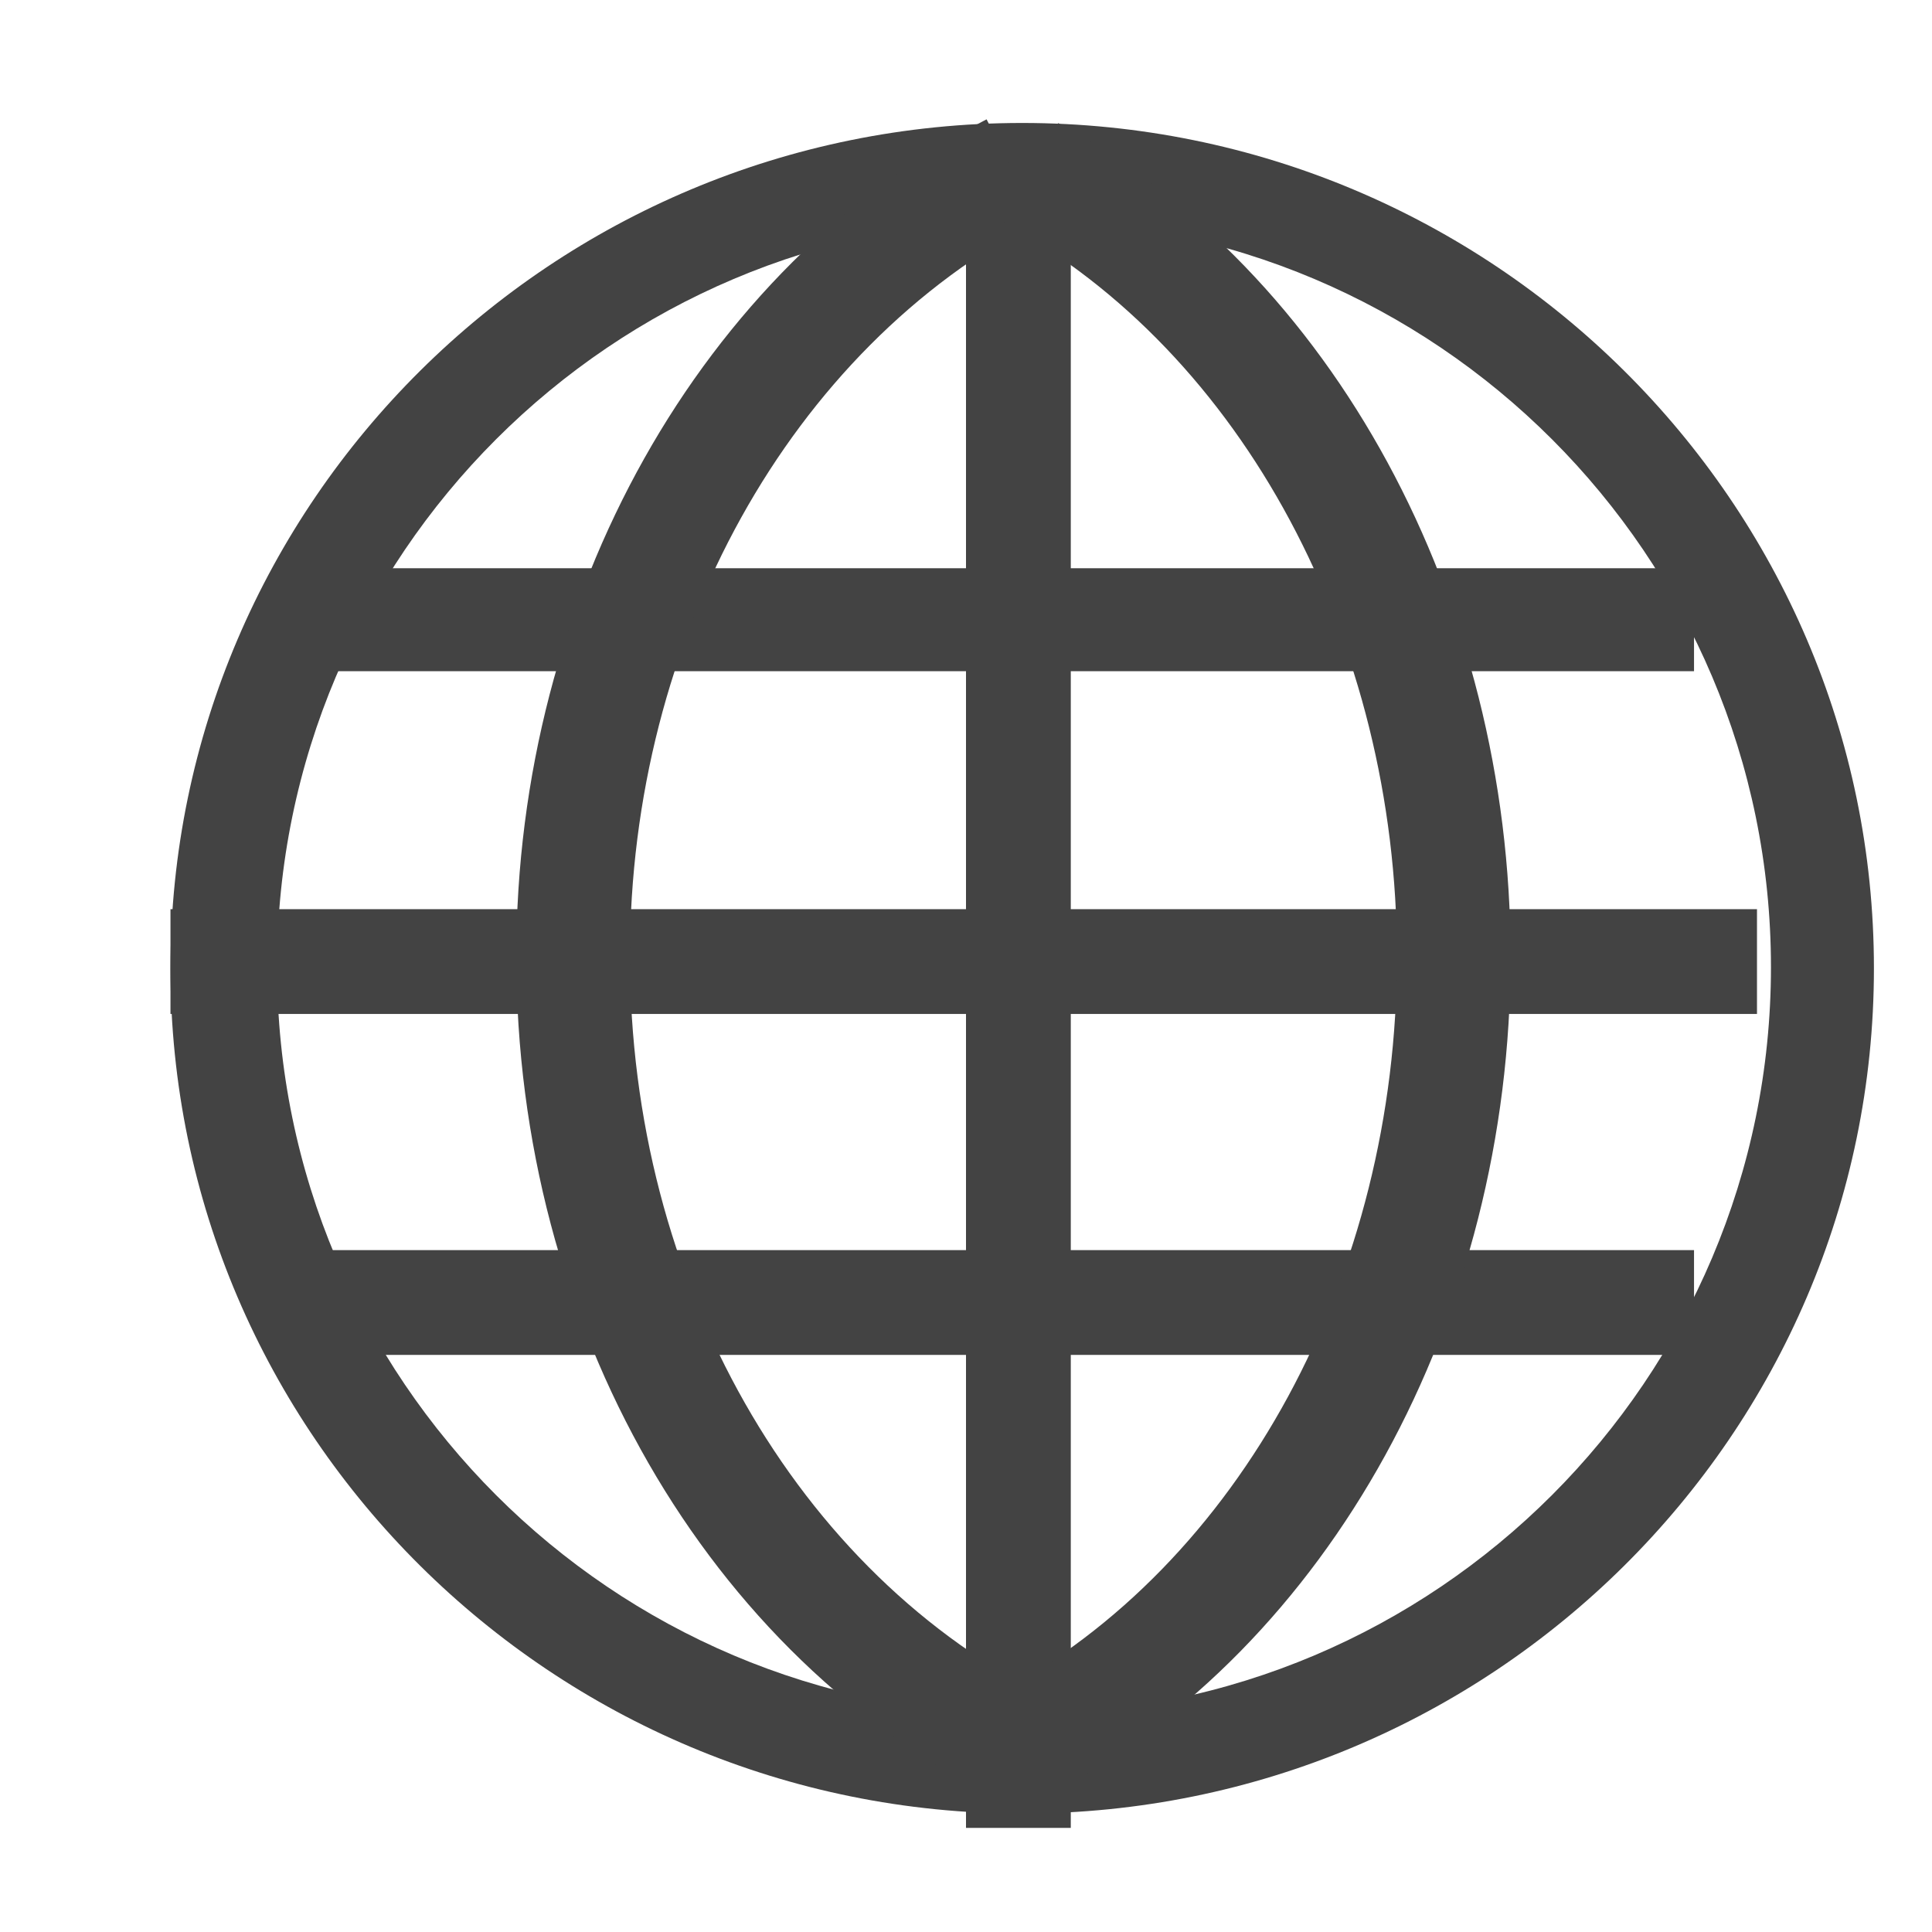
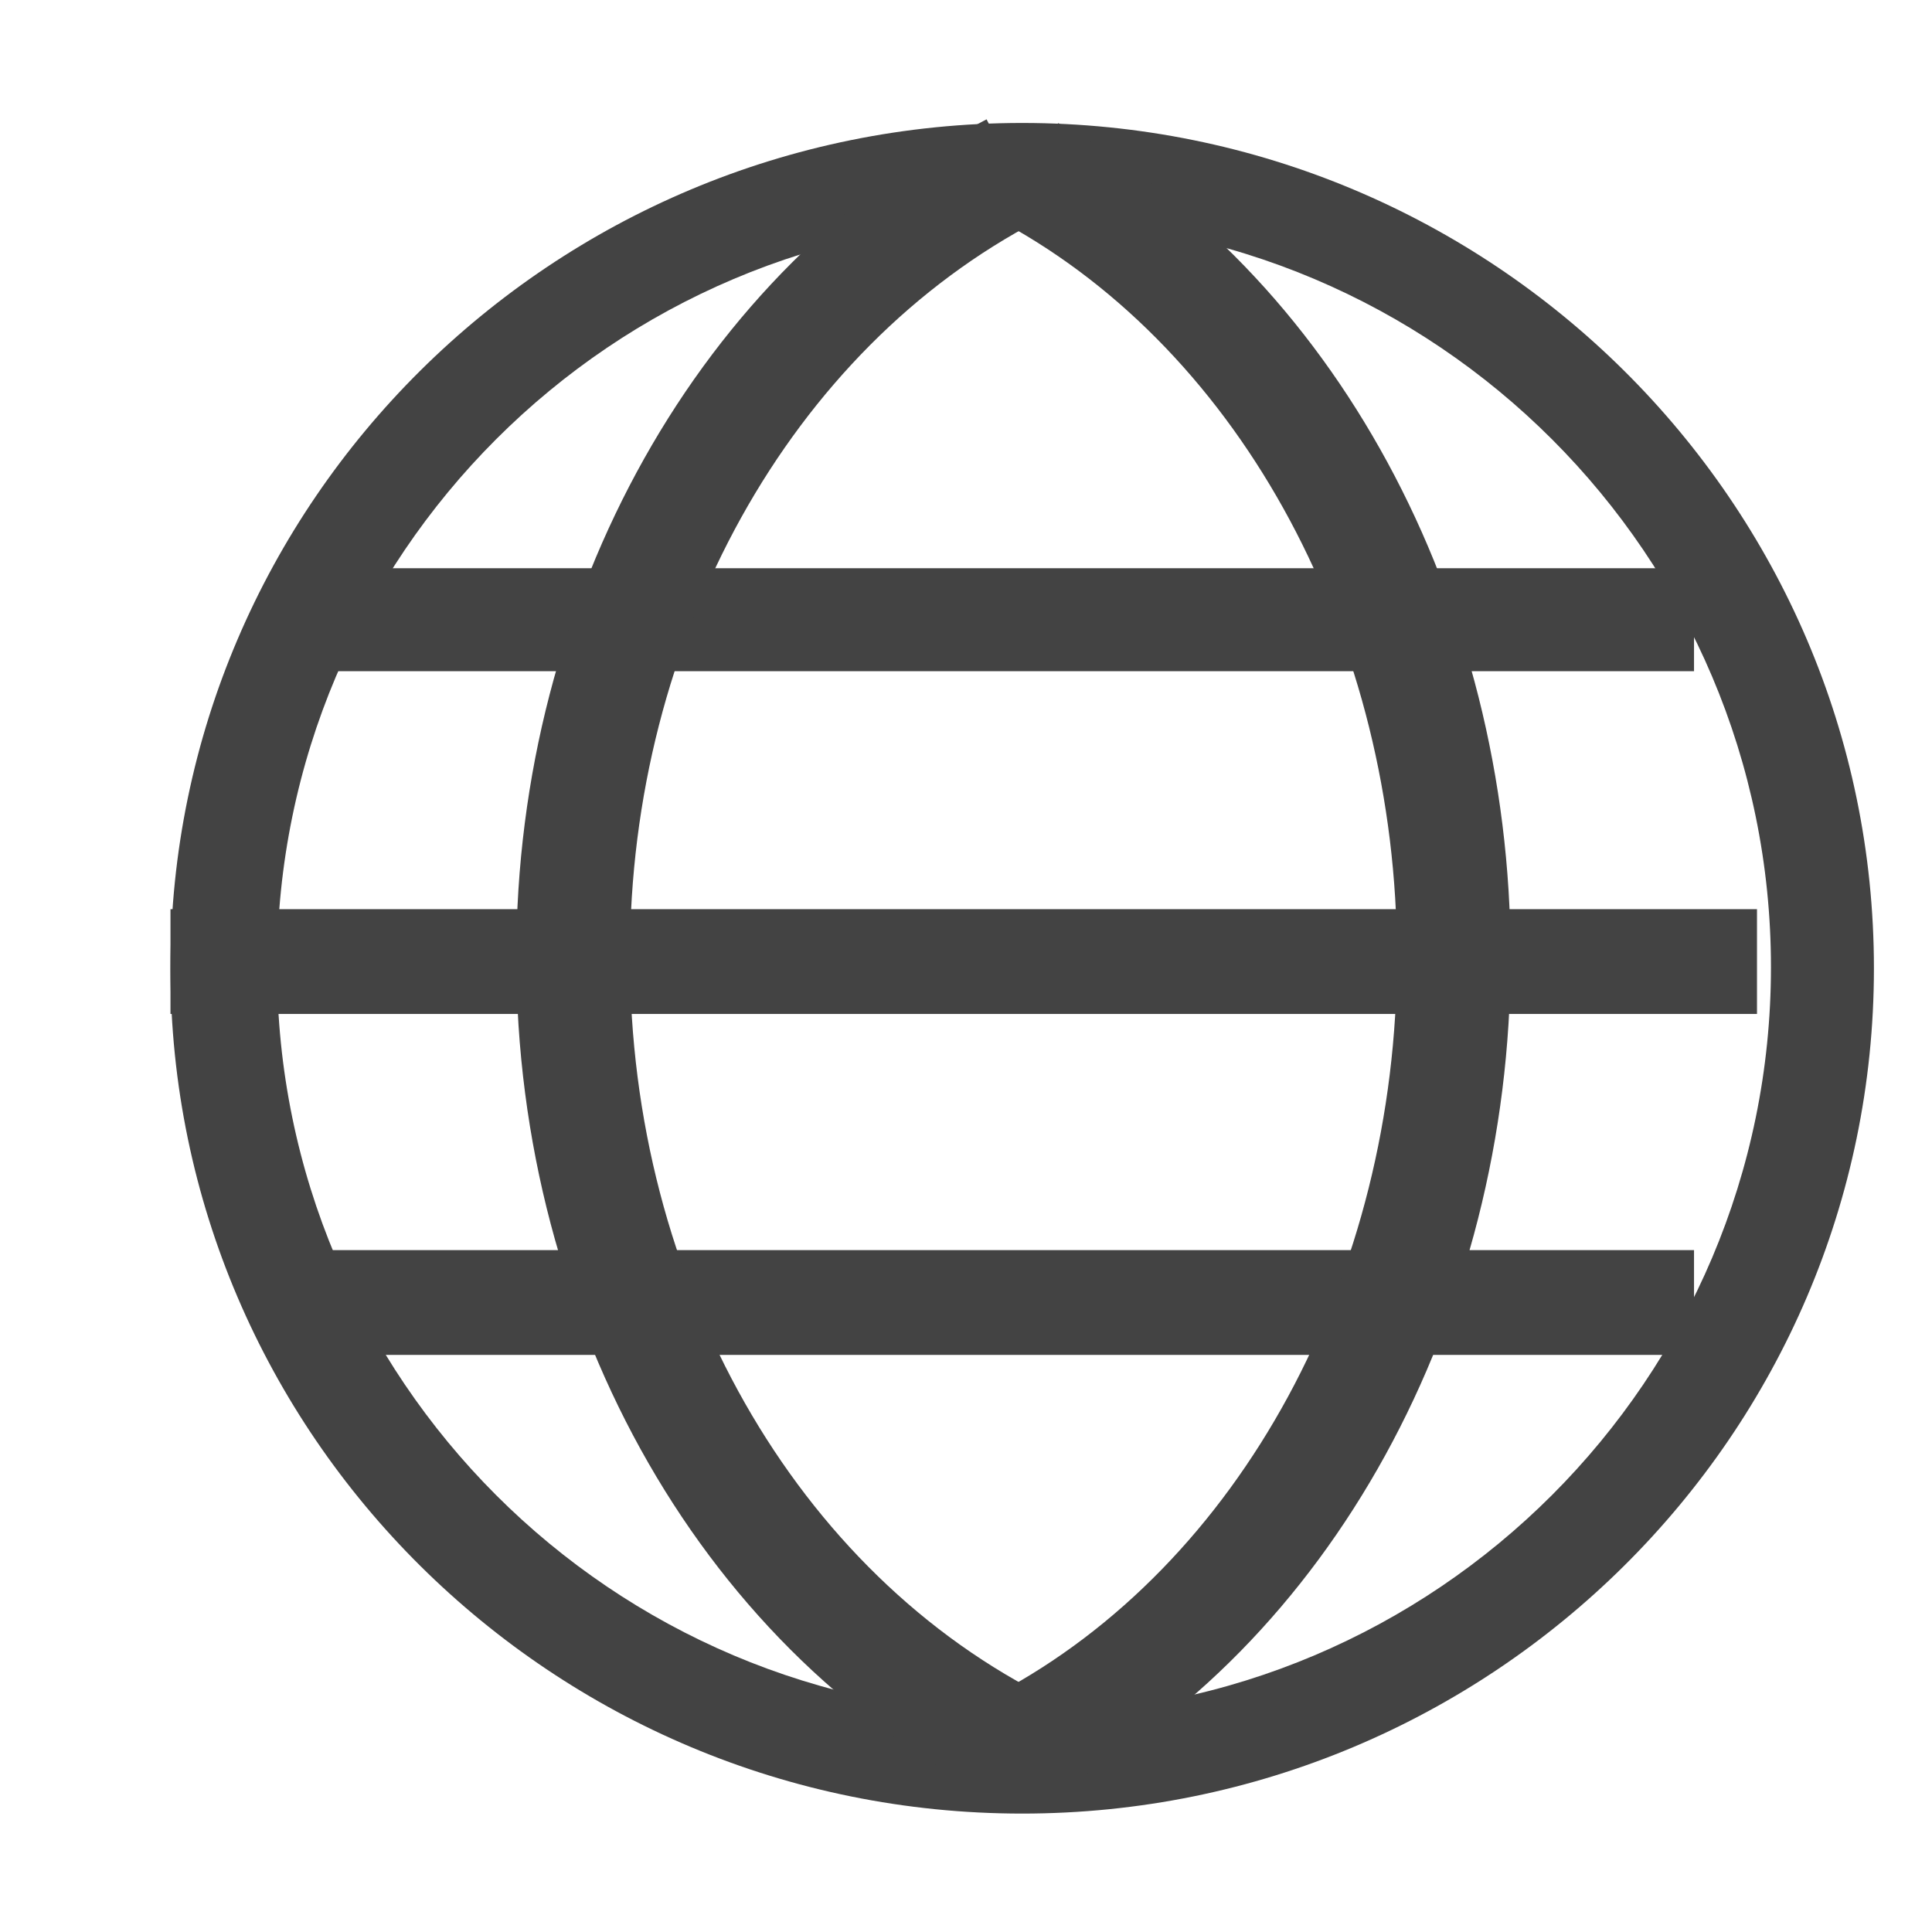
<svg xmlns="http://www.w3.org/2000/svg" width="800px" height="800px" viewBox="-0.5 0 17 17" version="1.1" class="si-glyph si-glyph-network-2">
  <title>619</title>
  <defs>

</defs>
  <g stroke="none" stroke-width="1" fill="none" fill-rule="evenodd">
    <g transform="translate(1, 1)" fill="#434343">
      <path d="M7.494,14.958 C3.361,14.958 0,11.622 0,7.52 C0,3.418 3.361,0.082 7.494,0.082 C11.627,0.082 14.989,3.418 14.989,7.52 C14.989,11.622 11.627,14.958 7.494,14.958 L7.494,14.958 Z M7.51,0.938 C3.887,0.938 0.938,3.886 0.938,7.51 C0.938,11.135 3.887,14.083 7.51,14.083 C11.135,14.083 14.083,11.135 14.083,7.51 C14.083,3.886 11.135,0.938 7.51,0.938 L7.51,0.938 Z" class="si-glyph-fill">

</path>
-       <rect x="7" y="1" width="0.922" height="14.084" class="si-glyph-fill">
- 
- </rect>
      <rect x="0" y="7" width="13.96" height="0.922" class="si-glyph-fill">

</rect>
      <rect x="1" y="4" width="12.406" height="0.906" class="si-glyph-fill">

</rect>
      <rect x="1" y="10" width="12.406" height="0.922" class="si-glyph-fill">

</rect>
      <path d="M7.317,14.854 C4.72,13.581 3.043,10.662 3.043,7.417 C3.043,4.247 4.666,1.355 7.181,0.05 L7.642,0.937 C5.455,2.074 4.043,4.617 4.043,7.417 C4.043,10.282 5.502,12.849 7.757,13.955 L7.317,14.854 L7.317,14.854 Z" class="si-glyph-fill">

</path>
-       <path d="M7.74,14.789 L7.271,13.906 C9.41,12.772 10.792,10.225 10.792,7.417 C10.792,4.642 9.433,2.107 7.332,0.96 L7.811,0.083 C10.229,1.401 11.792,4.28 11.792,7.417 C11.793,10.592 10.201,13.485 7.74,14.789 L7.74,14.789 Z" class="si-glyph-fill">
+       <path d="M7.74,14.789 L7.271,13.906 C9.41,12.772 10.792,10.225 10.792,7.417 C10.792,4.642 9.433,2.107 7.332,0.96 L7.811,0.083 C10.229,1.401 11.792,4.28 11.792,7.417 C11.793,10.592 10.201,13.485 7.74,14.789 Z" class="si-glyph-fill">

</path>
    </g>
  </g>
</svg>